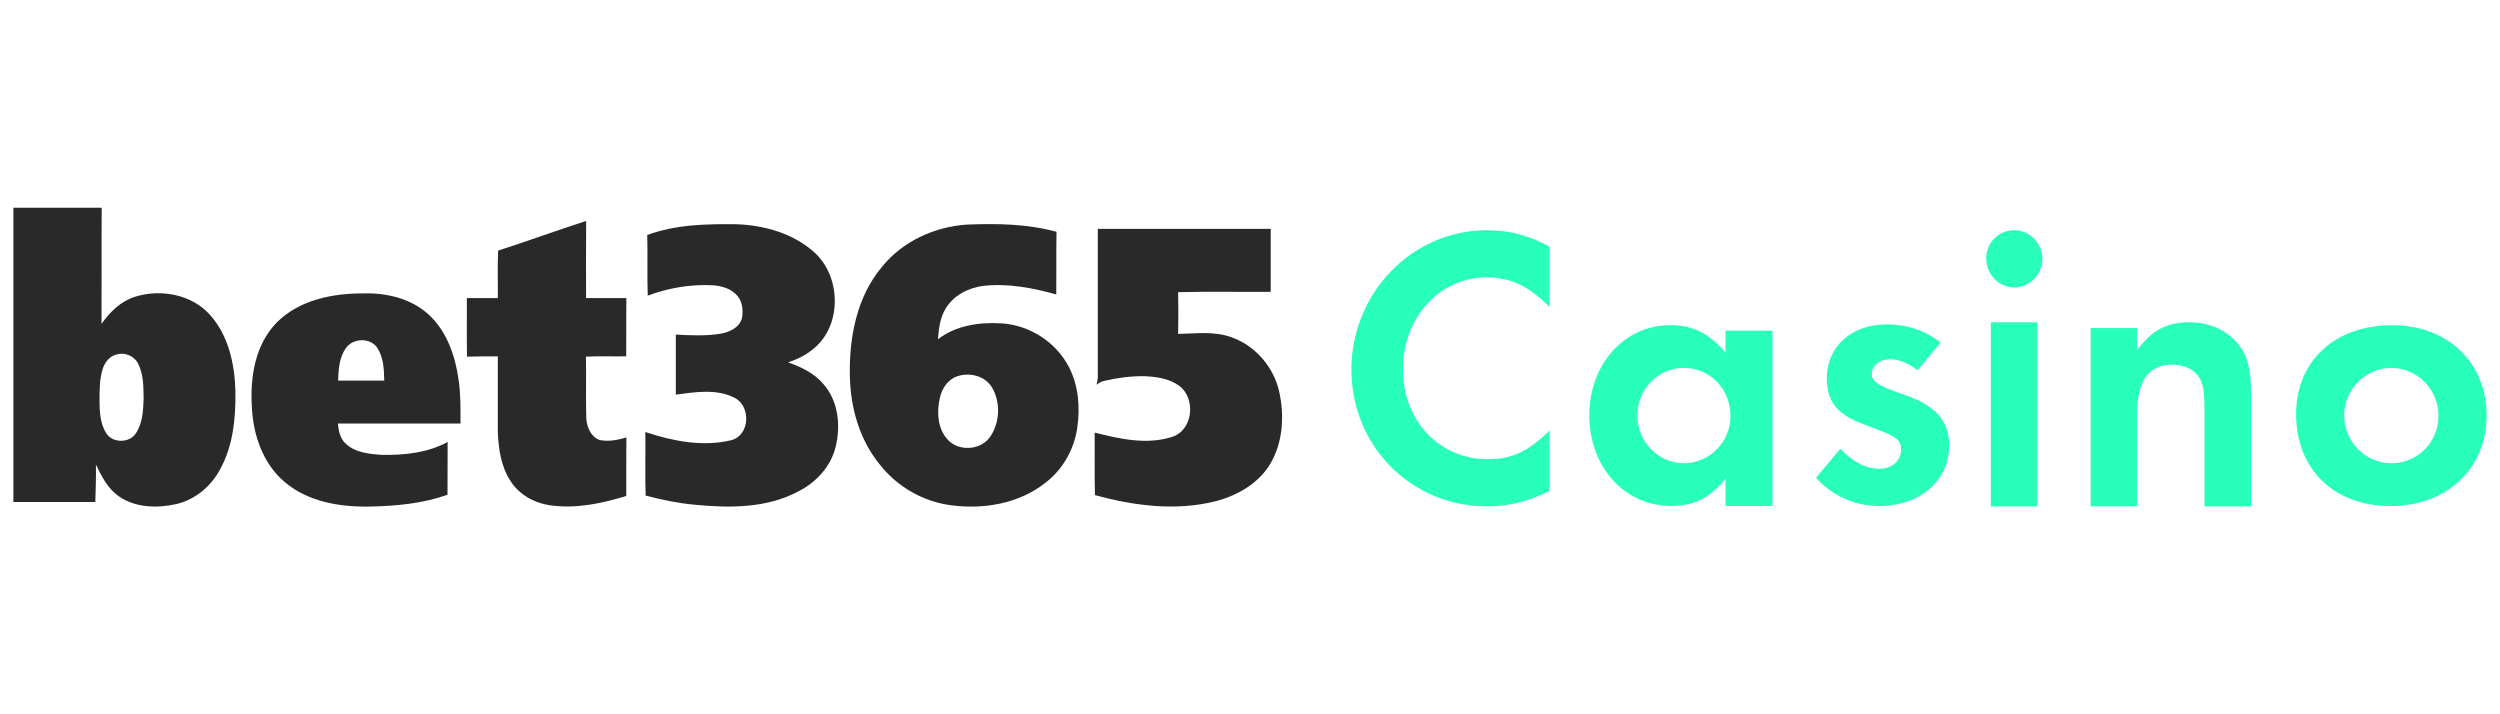
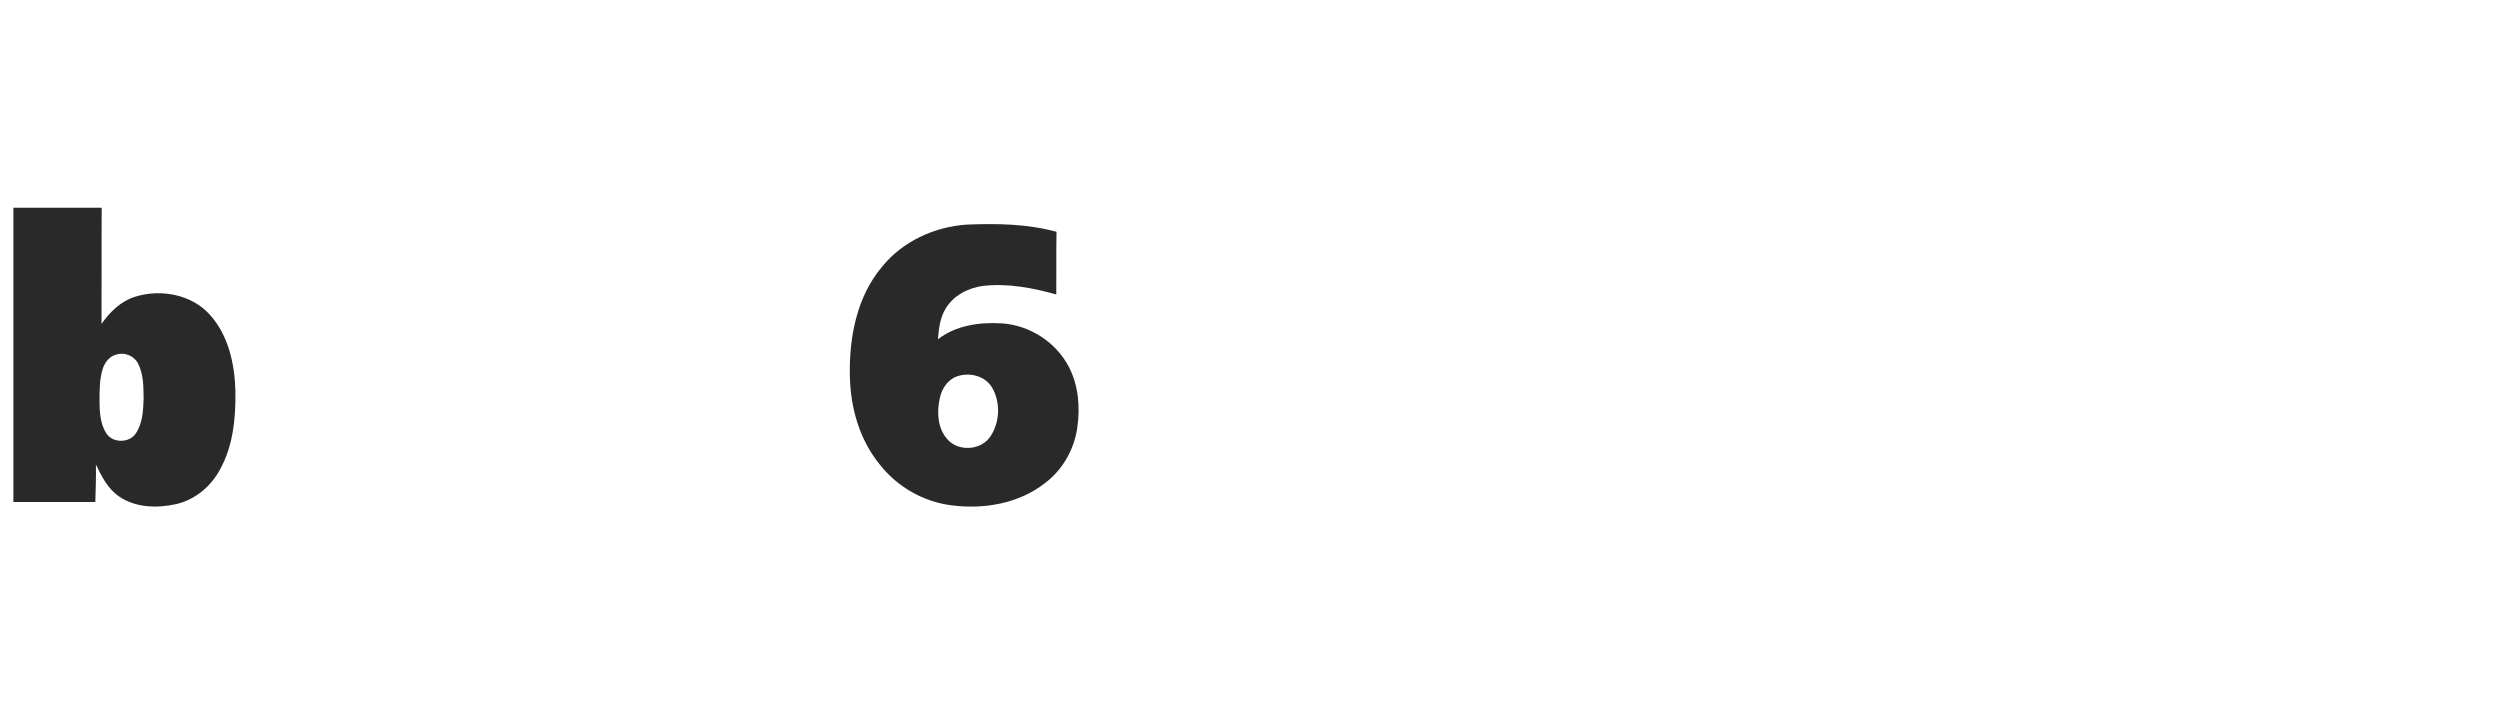
<svg xmlns="http://www.w3.org/2000/svg" id="bet365_casino" data-name="bet365 casino" width="560" height="160" viewBox="0 0 560 160">
  <defs>
    <style>
      .cls-1 {
        fill: #28ffbb;
        fill-rule: evenodd;
      }

      .cls-1, .cls-2 {
        stroke-width: 0px;
      }

      .cls-2 {
        fill: #292929;
      }
    </style>
  </defs>
  <g>
-     <path class="cls-2" d="M111.57,56.14c6.6-2.13,13.12-4.52,19.73-6.65-.06,5.75-.02,11.51-.02,17.27,3,0,6.01,0,9.02,0-.04,4.36,0,8.71-.03,13.06-3.01.05-6.02-.08-9.02.07.09,4.52-.05,9.04.07,13.56.05,2.01.92,4.29,2.92,5.09,2.02.44,4.12.03,6.07-.55-.04,4.37-.02,8.74-.02,13.1-5.51,1.71-11.37,2.93-17.15,2.09-3.49-.51-6.84-2.38-8.76-5.39-2.15-3.26-2.73-7.25-2.87-11.06-.01-5.63,0-11.26,0-16.89-2.3,0-4.6-.03-6.9.05-.08-4.37-.03-8.74-.03-13.12,2.31.01,4.62,0,6.93,0,.05-3.54-.1-7.09.07-10.62h0Z" />
-     <path class="cls-2" d="M144.99,52.63c6.42-2.37,13.39-2.48,20.15-2.4,6.13.26,12.48,2.04,17.14,6.18,6.17,5.4,6.42,16.49-.07,21.72-1.66,1.4-3.63,2.37-5.68,3.04,2.98,1.05,5.95,2.47,8,4.96,3.29,3.8,3.82,9.3,2.63,14.04-1.07,4.34-4.33,7.86-8.26,9.86-7.13,3.86-15.55,3.79-23.4,3.02-3.68-.35-7.31-1.09-10.88-2.05-.15-4.74,0-9.49-.07-14.23,6.12,2.03,12.83,3.38,19.22,1.84,4.28-1.08,4.5-7.73.68-9.55-4.04-2.01-8.77-1.24-13.07-.66.02-4.48,0-8.96,0-13.45,3.33.16,6.7.35,10.01-.2,2-.35,4.26-1.36,4.81-3.5.31-1.72.12-3.67-1.07-5.03-1.35-1.58-3.49-2.2-5.5-2.32-4.94-.26-9.92.6-14.54,2.32-.16-4.52.02-9.06-.11-13.59h0Z" />
-     <path class="cls-2" d="M245.89,51.27c12.92,0,25.83,0,38.75,0-.01,4.7,0,9.4,0,14.1-6.91.06-13.83-.1-20.74.08.07,3.11.08,6.24,0,9.35,3.92-.07,7.98-.66,11.77.69,5.41,1.81,9.61,6.65,10.86,12.19,1.2,5.34.88,11.26-1.9,16.07-2.62,4.51-7.45,7.26-12.38,8.54-8.9,2.22-18.25,1.02-26.98-1.39-.13-4.67-.02-9.34-.06-14,5.6,1.41,11.64,2.79,17.31.97,4.72-1.46,5.42-8.52,1.7-11.39-2.23-1.68-5.13-2.09-7.85-2.21-3.05-.05-6.1.36-9.06,1.06-.63.12-1.18.48-1.68.86.14-.51.24-1.02.28-1.54-.01-11.12,0-22.25,0-33.37h0Z" />
-     <path class="cls-2" d="M102.73,85.1c-.74-5.35-2.62-10.86-6.68-14.61-3.92-3.61-9.42-4.92-14.64-4.77-6.89-.03-14.37,1.45-19.4,6.5-4.86,4.93-6.02,12.29-5.59,18.95.28,6.2,2.44,12.65,7.3,16.76,5.22,4.48,12.4,5.66,19.08,5.54,5.89-.11,11.85-.67,17.44-2.64.03-3.94,0-7.89.03-11.83-4.46,2.43-9.65,2.97-14.65,2.89-2.86-.19-6.04-.47-8.22-2.54-1.23-1.16-1.56-2.87-1.71-4.48h27.46c0-3.26.07-6.54-.43-9.77ZM75.74,85.27c.09-2.49.23-5.17,1.73-7.28,1.58-2.29,5.48-2.43,7.05-.06,1.41,2.15,1.5,4.84,1.55,7.33-3.44,0-6.88,0-10.32,0Z" />
    <path class="cls-2" d="M52.73,87.49c-.17-6.02-1.57-12.37-5.7-16.97-4.11-4.59-11.04-5.85-16.77-4.05-3.2.99-5.64,3.41-7.52,6.08.05-8.68-.02-17.35.04-26.02-6.6,0-13.19,0-19.78,0,0,21.97,0,43.95,0,65.92h18.35c.06-2.8.21-5.6.13-8.4,1.29,2.66,2.68,5.47,5.2,7.16,3.67,2.53,8.5,2.66,12.72,1.72,4.23-.94,7.8-3.92,9.85-7.7,3-5.37,3.58-11.7,3.48-17.74ZM30.44,97.06c-1.45,2.24-5.27,2.25-6.67-.06-1.33-2.14-1.47-4.78-1.48-7.23,0-2.37,0-4.79.7-7.08.45-1.48,1.51-2.9,3.08-3.27,1.85-.6,4.05.32,4.89,2.09,1.21,2.4,1.17,5.18,1.21,7.8-.09,2.63-.22,5.47-1.72,7.74Z" />
    <path class="cls-2" d="M239.44,82.21c-2.88-5.58-8.82-9.38-15.07-9.78-4.94-.3-10.27.44-14.27,3.57.18-2.31.45-4.7,1.64-6.73,1.71-3.03,5.07-4.77,8.44-5.23,5.55-.62,11.11.43,16.43,1.92.05-4.68-.04-9.36.05-14.04-6.54-1.78-13.4-1.88-20.12-1.61-7.24.49-14.36,3.75-18.96,9.44-5.69,6.74-7.4,15.9-7.21,24.5.13,7.09,2.18,14.33,6.75,19.86,3.9,4.98,9.79,8.32,16.08,9.09,7.2.93,15-.4,20.83-4.95,3.96-2.94,6.57-7.54,7.28-12.4.66-4.59.29-9.48-1.87-13.64ZM221.97,97.58c-1.99,3.33-7.36,3.72-9.82.74-2.12-2.42-2.32-5.94-1.67-8.96.4-2.13,1.7-4.27,3.83-5.03,2.79-1.02,6.35-.17,7.91,2.48,1.9,3.24,1.77,7.61-.25,10.77Z" />
  </g>
-   <path class="cls-1" d="M347.11,55.21v13.58c-4.66-4.7-8.71-6.66-14.05-6.66-10.6,0-18.79,8.96-18.79,20.59s8.19,20.15,19.05,20.15c5.35,0,9.22-1.86,13.79-6.48v13.58c-5.09,2.48-9.22,3.46-14.05,3.46-16.9,0-30.35-13.49-30.35-30.62s13.54-31.24,30.35-31.24c5,0,9.05,1.06,14.05,3.64ZM386.52,74.07h10.52v39.27h-10.52v-6.15c-3.36,4.31-7.07,6.15-12.16,6.15-10.52,0-18.36-8.79-18.36-20.3s7.93-20.21,18.1-20.21c5.09,0,8.79,1.85,12.41,6.15v-4.92ZM377.2,82.41c-5.78,0-10.43,4.74-10.43,10.63s4.66,10.72,10.43,10.72,10.43-4.83,10.43-10.54c0-6.06-4.57-10.81-10.43-10.81ZM434.72,76.7l-5.17,6.24c-2.24-1.67-4.14-2.46-6.21-2.46-2.33,0-4.05,1.41-4.05,3.25,0,1.67,1.21,2.55,5.95,4.22,4.22,1.49,5.52,2.11,7.24,3.43,2.76,1.93,4.14,4.83,4.14,8.35,0,8-6.55,13.62-15.69,13.62-5.43,0-10.52-2.28-14.14-6.33l5.43-6.5c3.02,3.08,5.78,4.48,8.88,4.48,2.67,0,4.74-1.85,4.74-4.22,0-2.2-1.03-2.99-5.78-4.74-4.83-1.85-5.52-2.11-7.16-3.34-2.5-1.76-3.71-4.39-3.71-7.91,0-7.12,5.52-12.13,13.36-12.13,4.66,0,8.54,1.32,12.16,4.04ZM456.37,72.19v41.24h-10.43v-41.24h10.43ZM451.2,51.57c3.45,0,6.29,2.9,6.29,6.41s-2.85,6.41-6.29,6.41-6.29-2.9-6.29-6.5,2.85-6.33,6.29-6.33ZM468.28,73.48h10.43v4.98c3.28-4.52,6.64-6.27,11.73-6.27,4.4,0,8.36,1.75,10.86,4.8,2.16,2.68,2.93,5.63,2.93,11.07v25.37h-10.43v-22.14c0-3.32-.26-5.07-1.03-6.46-1.03-1.94-3.36-3.14-6.12-3.14-5.35,0-7.93,3.51-7.93,11.07v20.66h-10.43v-39.95ZM535.79,72.84c12.5,0,21.21,8.35,21.21,20.21s-8.79,20.3-21.55,20.3-21.12-8.35-21.12-20.56,8.97-19.94,21.47-19.94ZM535.62,82.41c-5.69,0-10.52,4.83-10.52,10.54,0,6.06,4.74,10.81,10.6,10.81s10.52-4.74,10.52-10.63-4.74-10.72-10.6-10.72Z" />
</svg>